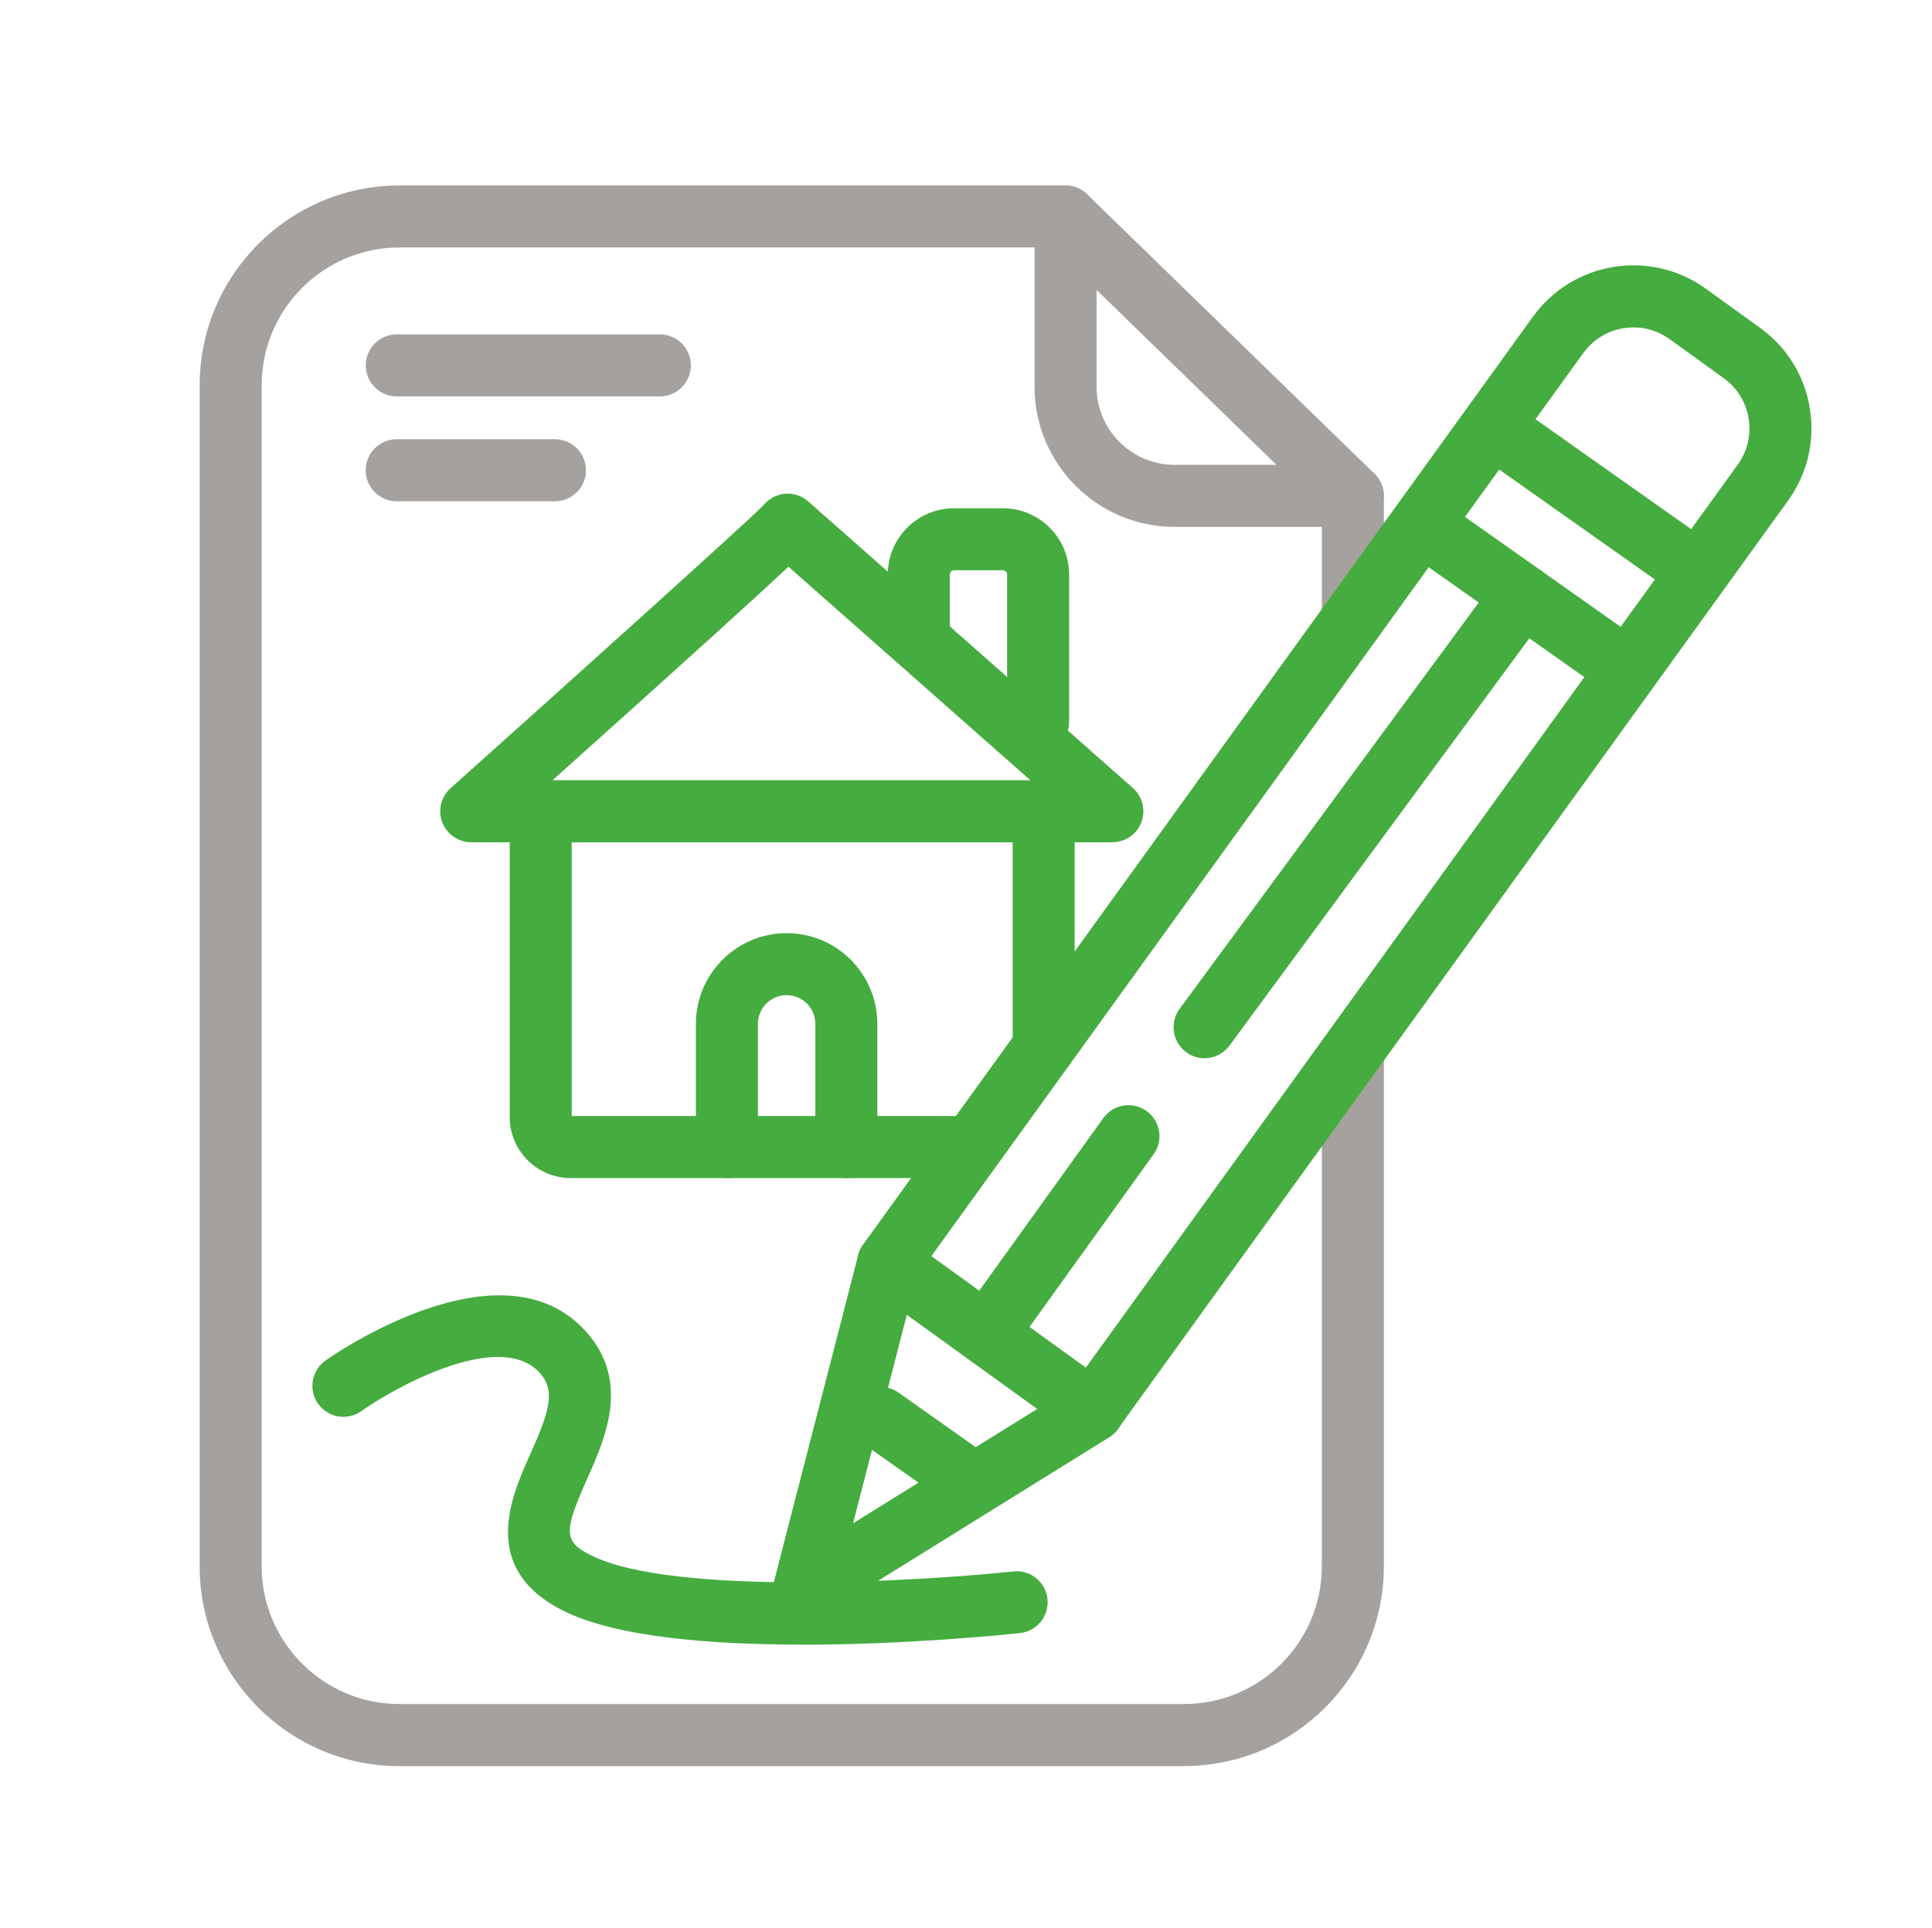
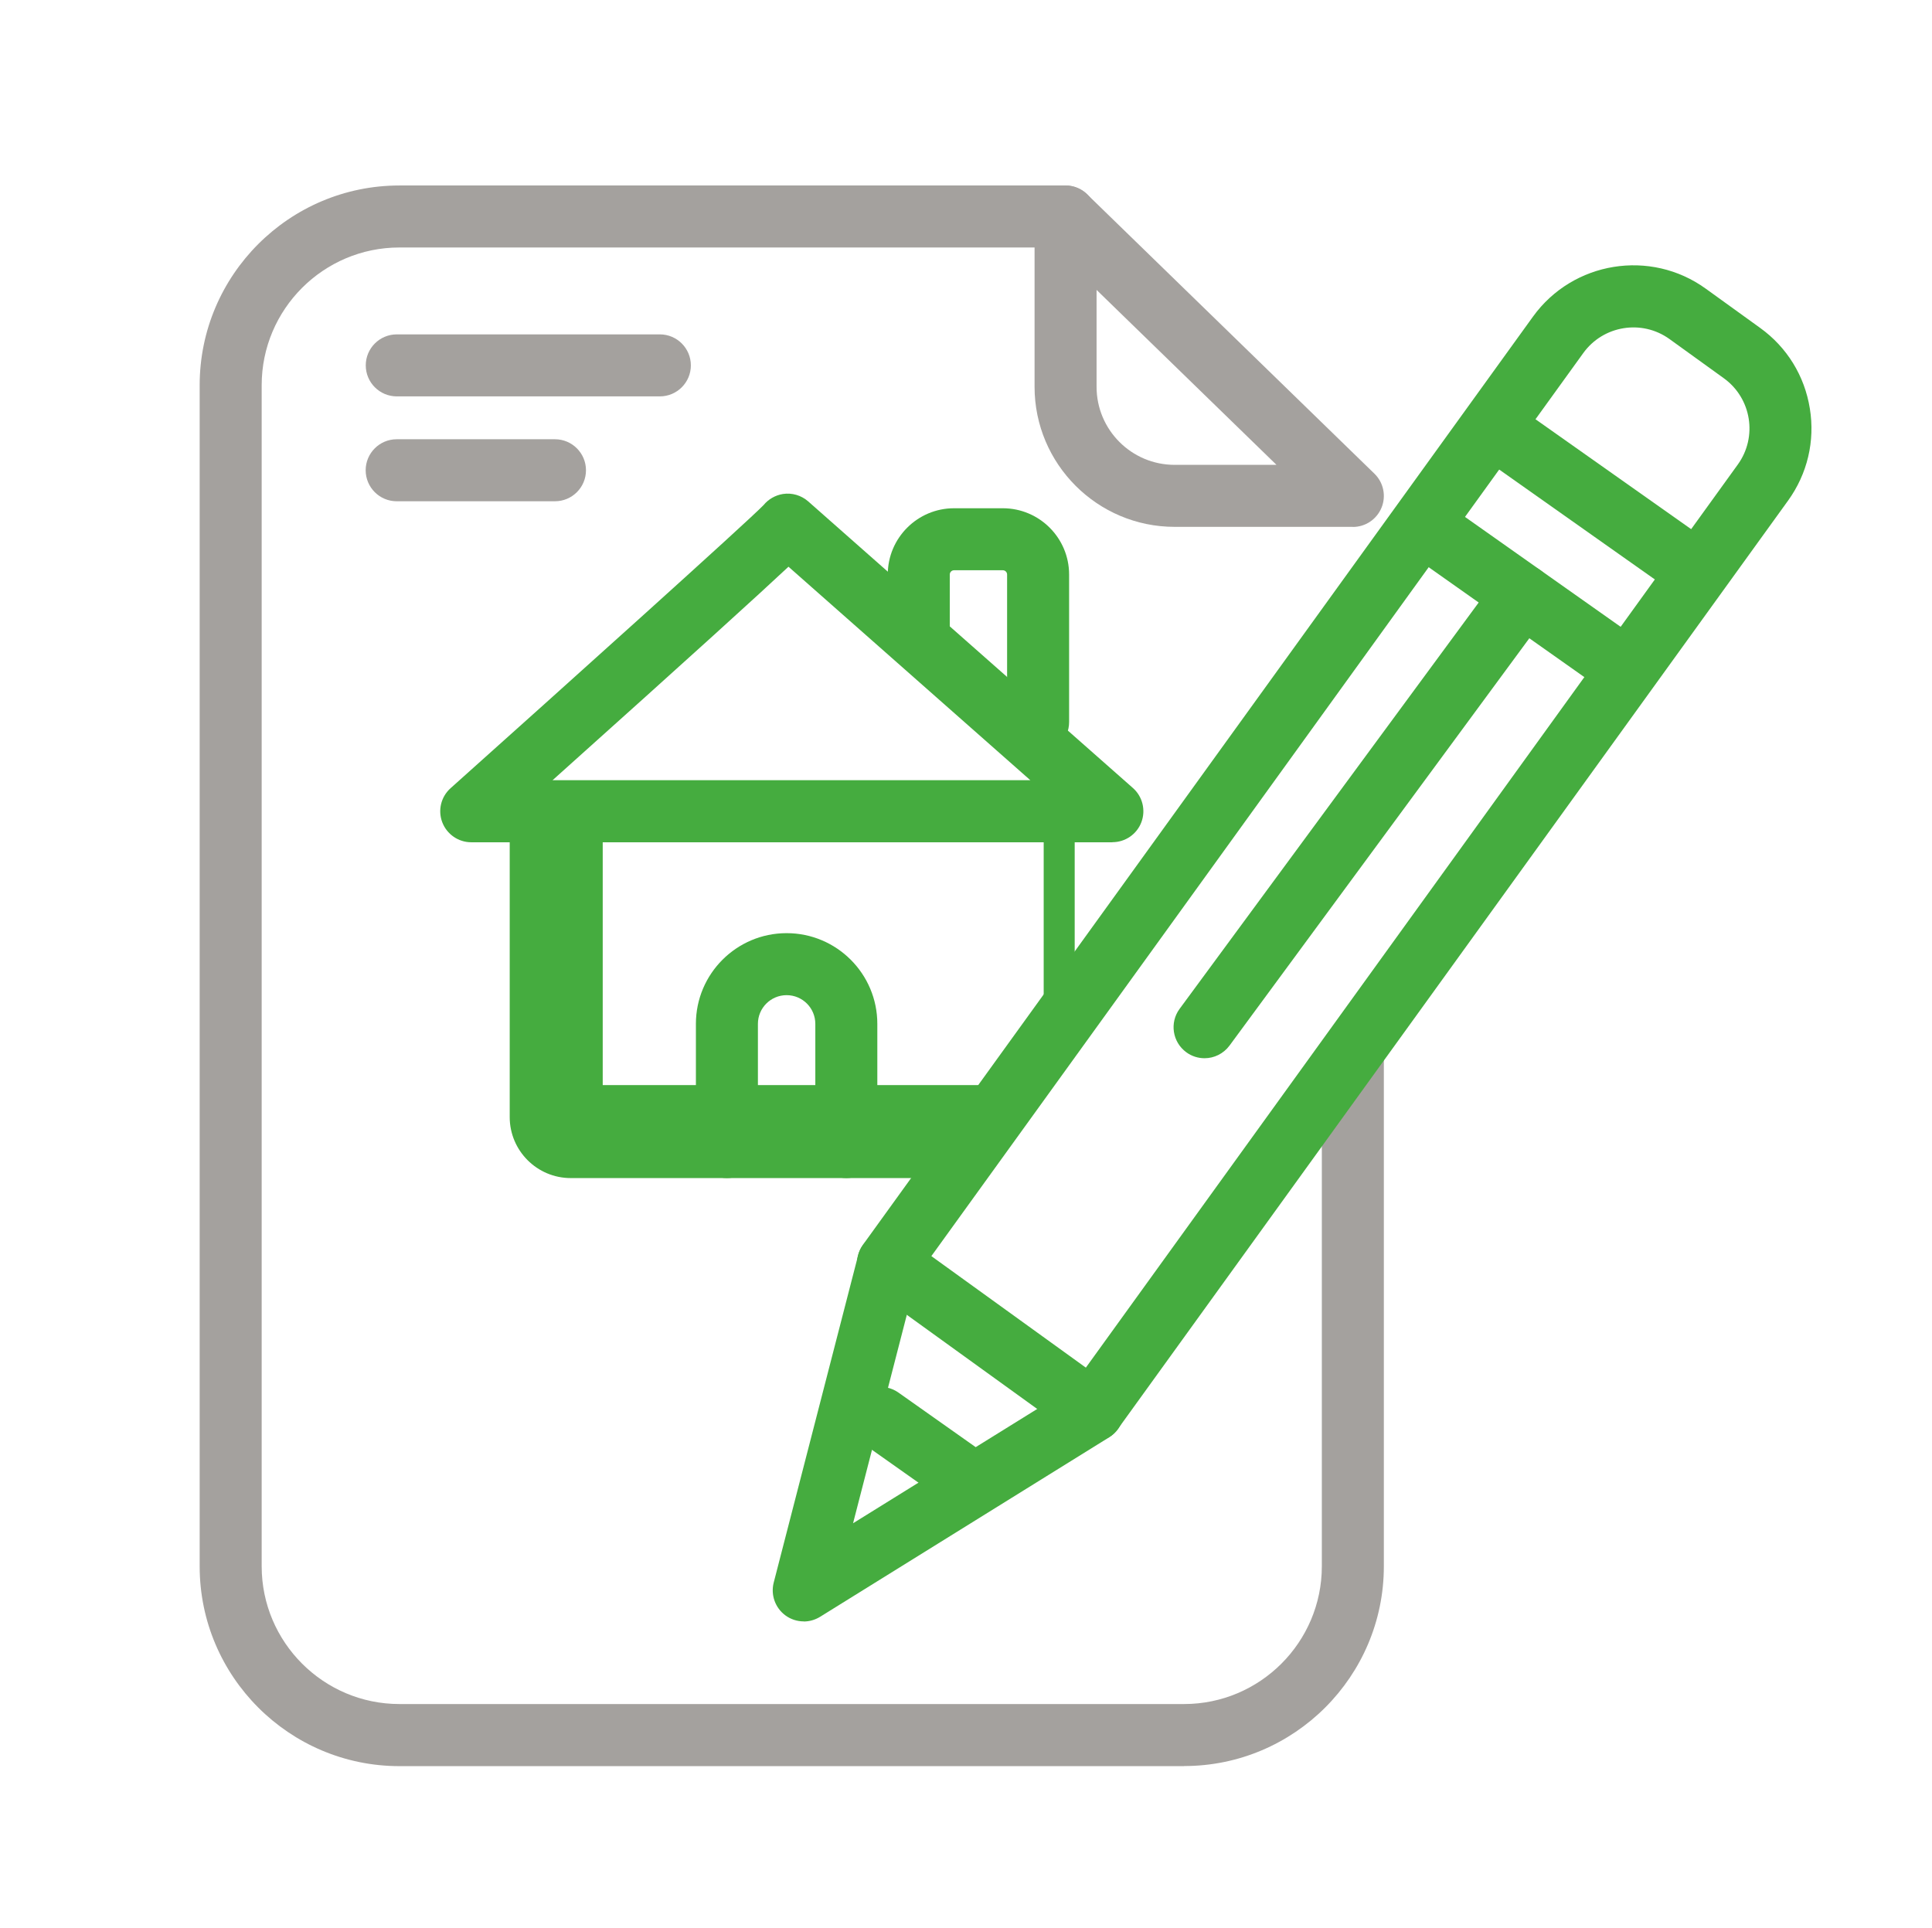
<svg xmlns="http://www.w3.org/2000/svg" id="Vrstva_1" viewBox="0 0 218.1 217.7">
  <defs>
    <style>.cls-1{fill:#45ac3f;}.cls-1,.cls-2{stroke-width:0px;}.cls-2{fill:#a4a19e;}</style>
  </defs>
-   <path class="cls-2" d="m152.72,73.41c-1.93,0-3.5-1.57-3.5-3.5v-13.93c0-1.93,1.57-3.5,3.5-3.5s3.5,1.57,3.5,3.5v13.93c0,1.93-1.57,3.5-3.5,3.5Z" />
  <path class="cls-2" d="m133.67,199.39H45.09c-12.43,0-22.55-10.12-22.55-22.55V43.49c0-12.43,10.12-22.55,22.55-22.55h75.2c1.93,0,3.5,1.57,3.5,3.5s-1.57,3.5-3.5,3.5H45.09c-8.57,0-15.55,6.97-15.55,15.55v133.34c0,8.57,6.98,15.55,15.55,15.55h88.58c8.57,0,15.55-6.98,15.55-15.55v-57.66c0-1.93,1.57-3.5,3.5-3.5s3.5,1.57,3.5,3.5v57.66c0,12.43-10.12,22.55-22.55,22.55Z" />
  <path class="cls-2" d="m152.72,59.48h-20.12c-8.72,0-15.81-7.09-15.81-15.81v-19.23c0-1.41.84-2.68,2.14-3.22,1.3-.55,2.79-.26,3.8.72l32.43,31.54c1.02.99,1.34,2.51.8,3.83-.54,1.32-1.82,2.18-3.24,2.18Zm-28.93-26.75v10.94c0,4.86,3.95,8.81,8.81,8.81h11.5l-20.31-19.75Z" />
  <path class="cls-2" d="m74.49,44.75h-29.7c-1.93,0-3.5-1.57-3.5-3.5s1.57-3.5,3.5-3.5h29.7c1.93,0,3.5,1.57,3.5,3.5s-1.57,3.5-3.5,3.5Z" />
  <path class="cls-2" d="m62.65,56.59h-17.87c-1.93,0-3.5-1.57-3.5-3.5s1.57-3.5,3.5-3.5h17.87c1.93,0,3.5,1.57,3.5,3.5s-1.57,3.5-3.5,3.5Z" />
  <path class="cls-1" d="m123.37,162.78c-.73,0-1.45-.23-2.05-.66l-23.12-16.69c-1.57-1.13-1.92-3.32-.79-4.89l75.65-104.8c4.51-6.24,13.26-7.66,19.5-3.15l6.14,4.43c3.03,2.18,5.02,5.42,5.61,9.1.6,3.68-.28,7.38-2.46,10.4l-75.65,104.8c-.54.75-1.36,1.26-2.28,1.41-.19.03-.37.04-.56.04Zm-18.23-20.97l17.44,12.59,73.6-101.96c2.25-3.12,1.54-7.48-1.57-9.73l-6.14-4.43c-3.12-2.25-7.48-1.54-9.73,1.57l-73.6,101.96Z" />
  <path class="cls-1" d="m90.73,183.05c-.73,0-1.46-.23-2.07-.68-1.15-.85-1.67-2.31-1.32-3.69l9.53-36.95c.48-1.87,2.4-2.99,4.26-2.52,1.87.48,3,2.39,2.52,4.26l-7.35,28.5,25.23-15.66c1.64-1.02,3.8-.52,4.82,1.13,1.02,1.64.51,3.8-1.13,4.82l-32.64,20.27c-.57.35-1.21.53-1.85.53Z" />
  <path class="cls-1" d="m190.14,66.98c-.7,0-1.4-.21-2.02-.64l-20.89-14.75c-1.58-1.12-1.96-3.3-.84-4.88,1.11-1.58,3.3-1.96,4.88-.84l20.89,14.75c1.58,1.12,1.96,3.3.84,4.88-.68.97-1.76,1.48-2.86,1.48Z" />
  <path class="cls-1" d="m182.3,78.09c-.7,0-1.4-.21-2.02-.64l-20.89-14.75c-1.58-1.12-1.96-3.3-.84-4.88,1.12-1.58,3.3-1.95,4.88-.84l20.89,14.75c1.58,1.12,1.96,3.3.84,4.88-.68.96-1.76,1.48-2.86,1.48Z" />
  <path class="cls-1" d="m108.03,169.67c-.7,0-1.4-.21-2.02-.64l-8.62-6.09c-1.58-1.12-1.96-3.3-.84-4.88,1.12-1.58,3.3-1.96,4.88-.84l8.62,6.09c1.58,1.12,1.96,3.3.84,4.88-.68.97-1.76,1.48-2.86,1.48Z" />
  <path class="cls-1" d="m135.98,119.47c-.72,0-1.45-.22-2.07-.68-1.56-1.15-1.89-3.34-.75-4.89l35.88-48.75c1.15-1.56,3.34-1.89,4.89-.75,1.56,1.15,1.89,3.34.75,4.89l-35.88,48.75c-.69.93-1.75,1.43-2.82,1.43Z" />
-   <path class="cls-1" d="m111.34,154.1c-.71,0-1.42-.21-2.04-.66-1.57-1.13-1.93-3.32-.8-4.88l16.05-22.33c1.13-1.57,3.32-1.93,4.88-.8,1.57,1.13,1.93,3.32.8,4.88l-16.05,22.33c-.68.95-1.76,1.46-2.84,1.46Z" />
-   <path class="cls-1" d="m90.54,185.67c-10.19,0-20.96-.83-26.93-3.81-9.53-4.77-5.92-12.86-3.75-17.69,2.15-4.81,2.9-7.13,1.09-9.16-4.47-4.99-16.35,1.6-20.16,4.3-1.58,1.12-3.76.74-4.88-.83-1.12-1.58-.74-3.76.83-4.88.81-.57,19.91-13.9,29.43-3.25,5.02,5.62,2.17,12.01.08,16.68-2.67,5.98-2.61,7.02.49,8.57,9.27,4.63,37.55,2.88,47.66,1.81,1.92-.21,3.64,1.19,3.85,3.11.2,1.92-1.19,3.65-3.11,3.85-2.09.22-12.97,1.31-24.6,1.31Z" />
-   <path class="cls-1" d="m108.66,133h-44.23c-3.8,0-6.89-3.09-6.89-6.89v-34.51c0-1.93,1.57-3.5,3.5-3.5h56.78c1.93,0,3.5,1.57,3.5,3.5v26.67c0,1.93-1.57,3.5-3.5,3.5s-3.5-1.57-3.5-3.5v-23.17h-49.78v30.9h44.12c1.93,0,3.5,1.57,3.5,3.5s-1.57,3.5-3.5,3.5Z" />
+   <path class="cls-1" d="m108.66,133h-44.23c-3.8,0-6.89-3.09-6.89-6.89v-34.51c0-1.93,1.57-3.5,3.5-3.5h56.78c1.93,0,3.5,1.57,3.5,3.5v26.67s-3.5-1.57-3.5-3.5v-23.17h-49.78v30.9h44.12c1.93,0,3.5,1.57,3.5,3.5s-1.57,3.5-3.5,3.5Z" />
  <path class="cls-1" d="m125.57,95.09H53.2c-1.45,0-2.75-.9-3.27-2.25s-.15-2.89.94-3.86c12.78-11.43,33.51-30.07,35.33-31.96.54-.66,1.32-1.11,2.18-1.25,1.03-.16,2.07.15,2.85.83l36.66,32.36c1.09.96,1.47,2.5.96,3.86s-1.82,2.26-3.27,2.26Zm-63.21-7h53.96l-27.31-24.11c-3.31,3.1-10.54,9.68-26.64,24.11Zm23.56-30.66s0,0,0,0c0,0,0,0,0,0Zm0,0s0,0,0,0t0,0Z" />
  <path class="cls-1" d="m95.54,133c-1.93,0-3.5-1.57-3.5-3.5v-13.91c0-1.79-1.45-3.24-3.24-3.24s-3.24,1.45-3.24,3.24v13.91c0,1.93-1.57,3.5-3.5,3.5s-3.5-1.57-3.5-3.5v-13.91c0-5.65,4.59-10.24,10.24-10.24s10.24,4.59,10.24,10.24v13.91c0,1.93-1.57,3.5-3.5,3.5Z" />
  <path class="cls-1" d="m117.19,85.02c-1.93,0-3.5-1.57-3.5-3.5v-16.66c0-.27-.22-.48-.48-.48h-5.51c-.27,0-.48.22-.48.48v6.34c0,1.93-1.57,3.5-3.5,3.5s-3.5-1.57-3.5-3.5v-6.34c0-4.13,3.36-7.48,7.48-7.48h5.51c4.13,0,7.48,3.36,7.48,7.48v16.66c0,1.93-1.57,3.5-3.5,3.5Z" />
</svg>